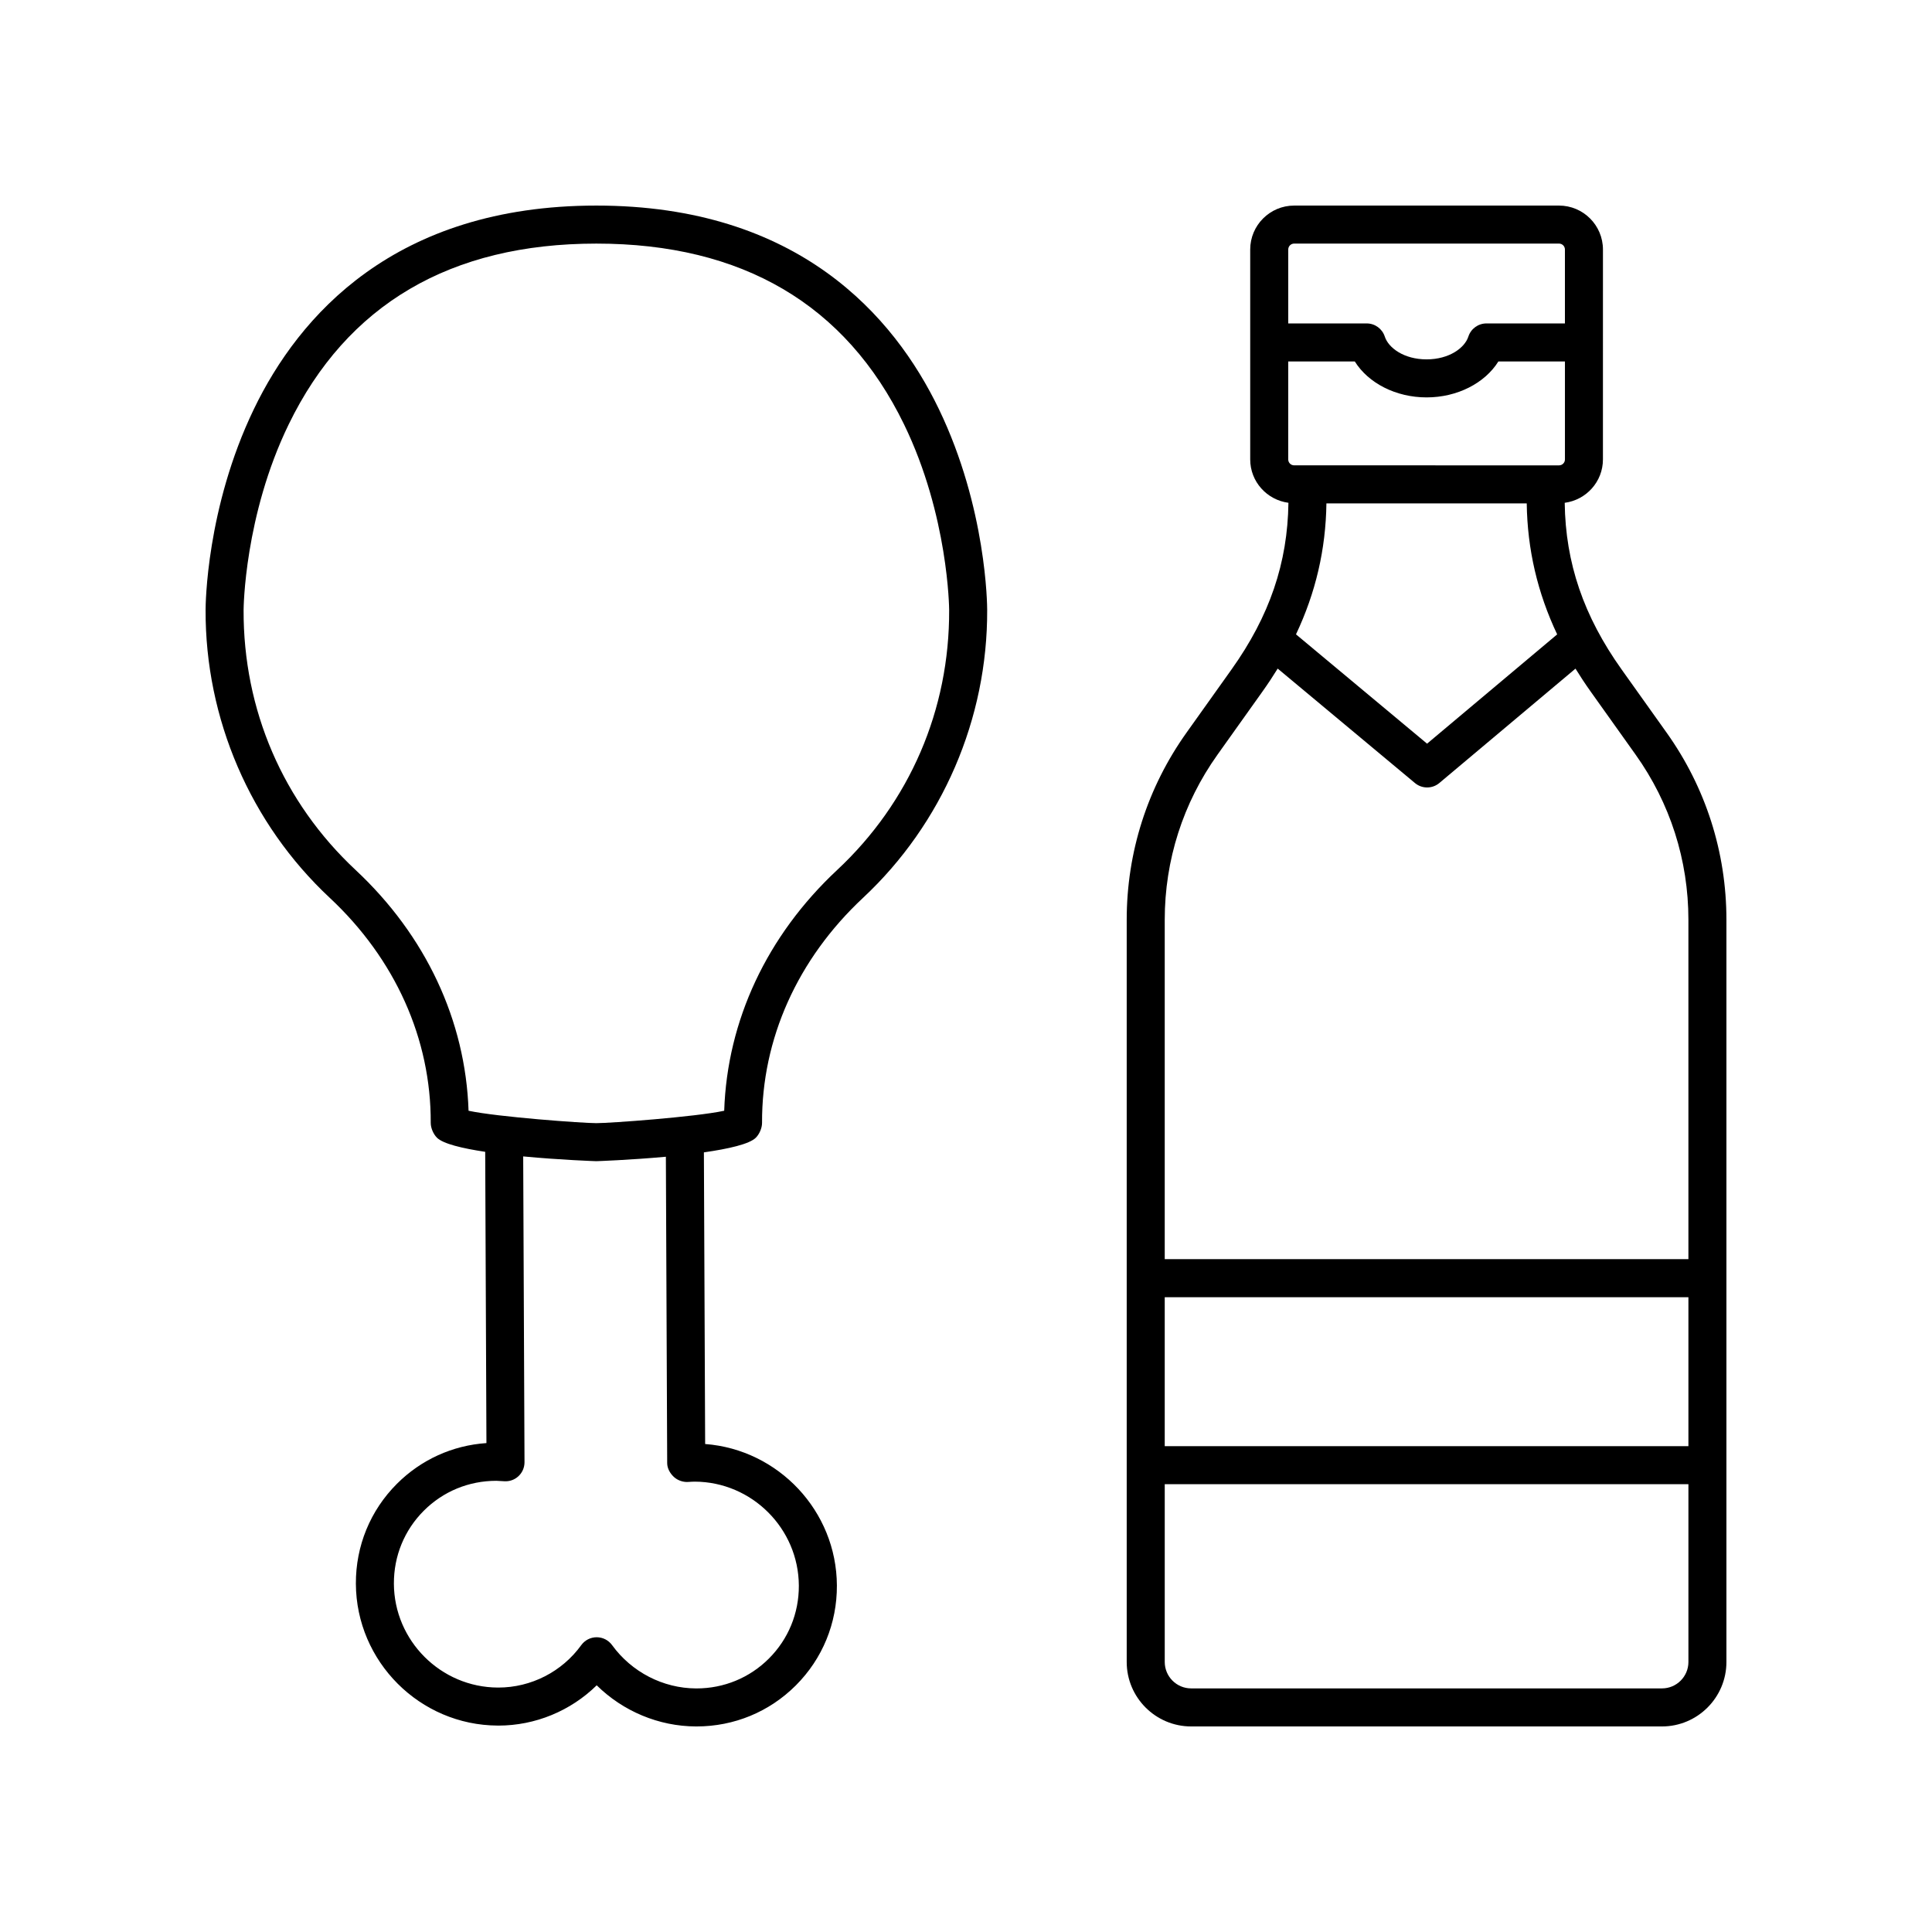
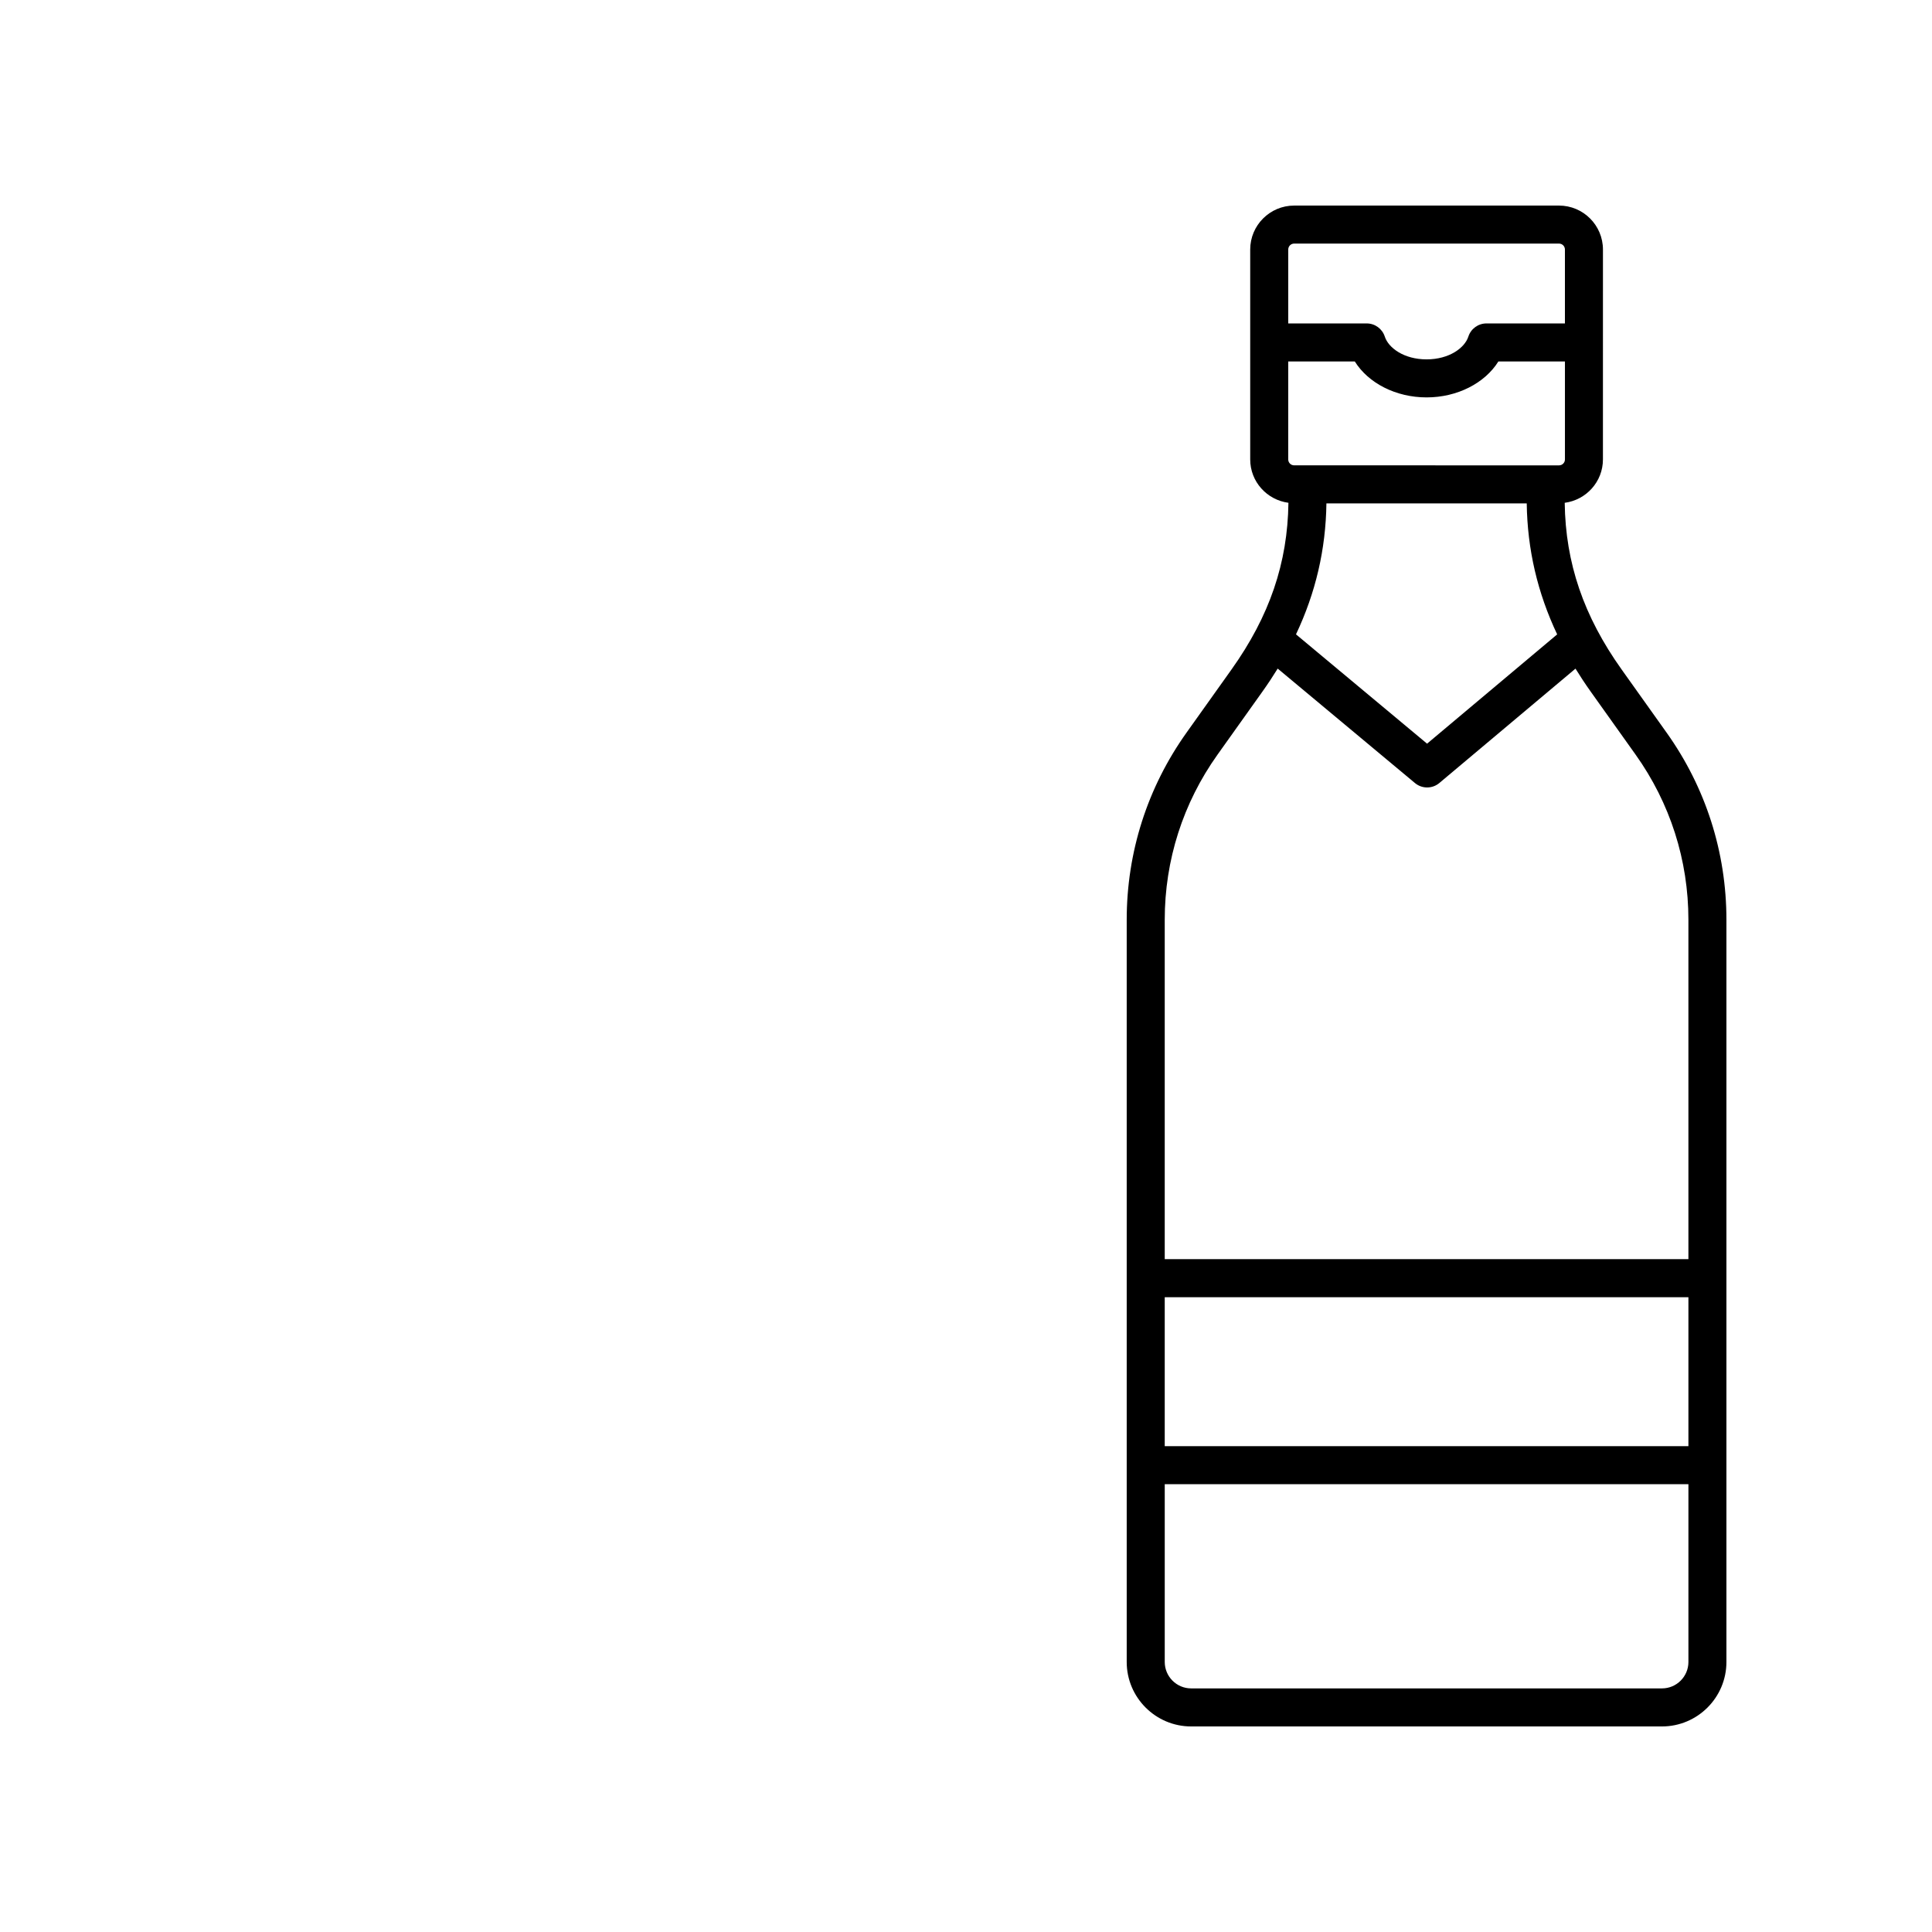
<svg xmlns="http://www.w3.org/2000/svg" fill="#000000" width="800px" height="800px" version="1.1" viewBox="144 144 512 512">
  <g>
    <path d="m573.76 321.44c-10.098-14.172-14.887-28.254-15.094-44.191 5.699-0.754 10.129-5.59 10.129-11.492l0.004-55.633c0-6.422-5.227-11.645-11.645-11.645h-70.191c-6.422 0-11.645 5.227-11.645 11.645v55.629c0 5.902 4.43 10.738 10.129 11.492-0.207 15.945-4.996 30.02-15.094 44.191l-11.895 16.699c-10.383 14.562-15.867 31.719-15.867 49.609v196.7c0 9.418 7.664 17.082 17.078 17.082h124.77c9.418 0 17.082-7.668 17.082-17.082v-196.7c0-17.891-5.484-35.047-15.867-49.609zm-25.16-44.039c0.168 12.188 2.844 23.668 8.066 34.719l-34.477 28.961-34.738-28.969c5.223-11.051 7.898-22.523 8.062-34.711zm-61.637-68.848h70.188c0.867 0 1.57 0.703 1.57 1.57v19.59h-20.797c-2.184 0-4.121 1.406-4.793 3.488-0.969 3-5.086 6.035-11.074 6.035-5.988 0-10.102-3.035-11.074-6.035-0.676-2.082-2.609-3.488-4.793-3.488h-20.793v-19.59c0-0.867 0.703-1.57 1.566-1.57zm-1.566 31.238h17.637c3.594 5.75 10.891 9.523 19.027 9.523 8.137 0 15.434-3.773 19.027-9.523h17.637v25.965c0 0.867-0.703 1.57-1.57 1.57l-70.191-0.004c-0.867 0-1.57-0.703-1.57-1.57zm106.05 287.46h-138.78v-39.48h138.78zm-7.004 64.191h-124.77c-3.863 0-7.004-3.144-7.004-7.008v-47.109l138.78 0.004v47.109c0 3.859-3.141 7.004-7.004 7.004zm7.004-113.75h-138.78v-89.953c0-15.777 4.84-30.914 13.996-43.762l11.895-16.699c1.441-2.023 2.785-4.055 4.043-6.098l36.375 30.332c0.934 0.781 2.082 1.172 3.227 1.172 1.152 0 2.305-0.395 3.238-1.18l36.078-30.309c1.254 2.039 2.594 4.066 4.031 6.086l11.898 16.699c9.156 12.848 13.996 27.98 13.996 43.758z" />
-     <path d="m276.07 601.3c9.797 0 19.16-3.902 26.062-10.676 6.981 6.875 16.434 10.863 26.297 10.902h0.156c9.961 0 19.305-3.863 26.324-10.883 7.055-7.055 10.918-16.457 10.875-26.473-0.082-19.734-15.504-36.02-34.914-37.492l-0.332-77.289c6.519-0.93 12.066-2.191 13.766-3.887 0.949-0.949 1.652-2.578 1.645-3.922-0.098-22.254 9.41-43.438 26.766-59.648 21.027-19.641 33.02-47.457 32.895-76.309 0-1.086-0.145-26.98-12.812-53.238-11.859-24.594-37.234-53.906-90.75-53.906s-78.891 29.312-90.754 53.902c-12.672 26.258-12.812 52.152-12.812 53.219-0.121 28.871 11.871 56.691 32.898 76.328 17.355 16.211 26.859 37.398 26.766 59.648-0.004 1.344 0.695 2.973 1.645 3.922 1.613 1.613 6.699 2.832 12.789 3.746l0.328 77.188c-8.973 0.609-17.312 4.383-23.719 10.789-7.059 7.055-10.922 16.461-10.879 26.48 0.09 20.645 16.953 37.512 37.594 37.594 0.059 0.004 0.109 0.004 0.168 0.004zm-37.816-226.73c-19.266-17.992-29.809-42.469-29.699-68.945 0-0.246 0.184-24.953 11.953-49.16 15.461-31.793 42.895-47.91 81.539-47.91 38.641 0 66.074 16.117 81.535 47.91 11.77 24.207 11.953 48.914 11.953 49.176 0.113 26.461-10.434 50.938-29.695 68.93-18.586 17.359-29.133 39.902-29.918 63.789-7.68 1.648-30.238 3.285-33.855 3.285h-0.09c-3.574 0-26.125-1.637-33.805-3.285-0.789-23.887-11.332-46.43-29.918-63.789zm10.133 189.1c-0.031-7.312 2.785-14.176 7.93-19.316 5.113-5.117 11.922-7.926 19.207-7.926 0.562 0.012 1.152 0.043 2.055 0.113 1.426 0.109 2.789-0.375 3.816-1.332 1.031-0.961 1.609-2.301 1.605-3.711l-0.348-81.035c9.883 0.938 19.188 1.262 19.363 1.262h0.004c0.199 0 8.926-0.309 18.445-1.176l0.348 81.191c0.004 1.391 0.75 2.707 1.766 3.656 1.02 0.949 2.535 1.461 3.93 1.328 0.547-0.035 1.098-0.074 1.633-0.074 15.133 0.07 27.496 12.434 27.562 27.562 0.031 7.312-2.785 14.168-7.926 19.312-5.113 5.113-11.926 7.926-19.195 7.926h-0.117c-8.742-0.035-17.066-4.328-22.262-11.484-0.945-1.305-2.461-2.078-4.078-2.078h-0.004c-1.617 0-3.133 0.777-4.078 2.086-5.094 7.051-13.301 11.246-21.977 11.246h-0.121c-15.133-0.059-27.496-12.418-27.559-27.551z" />
  </g>
</svg>